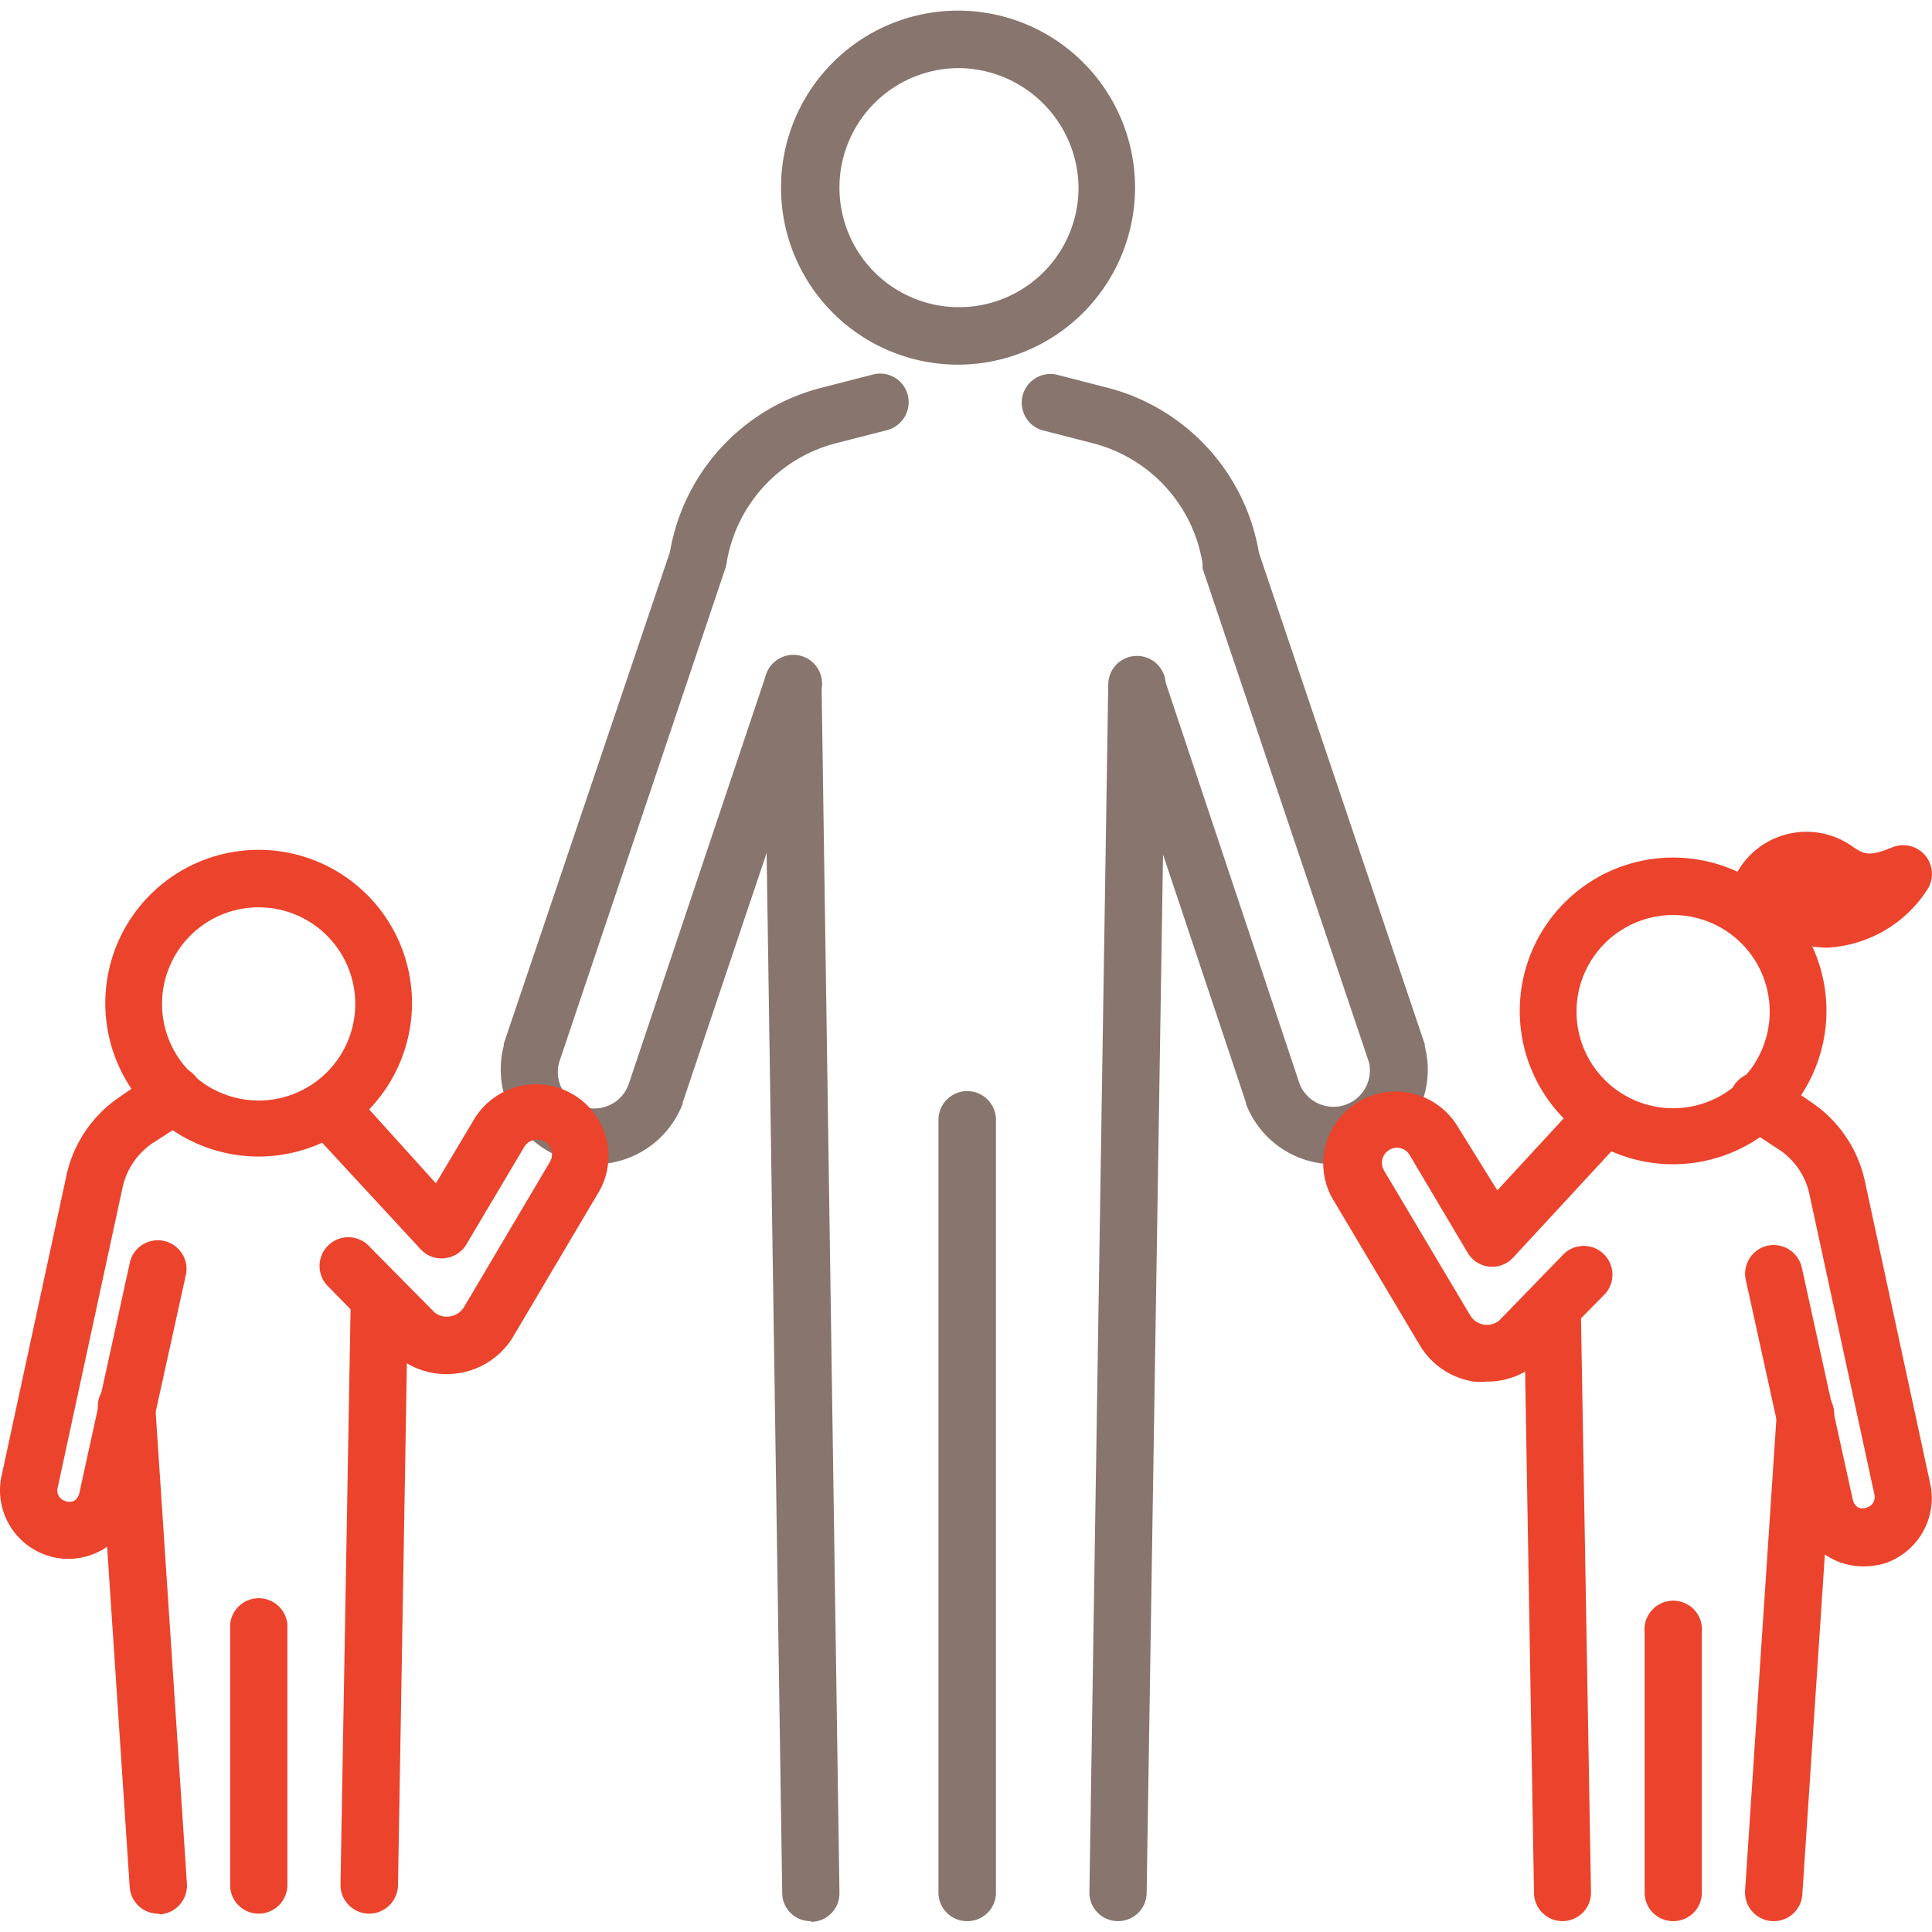
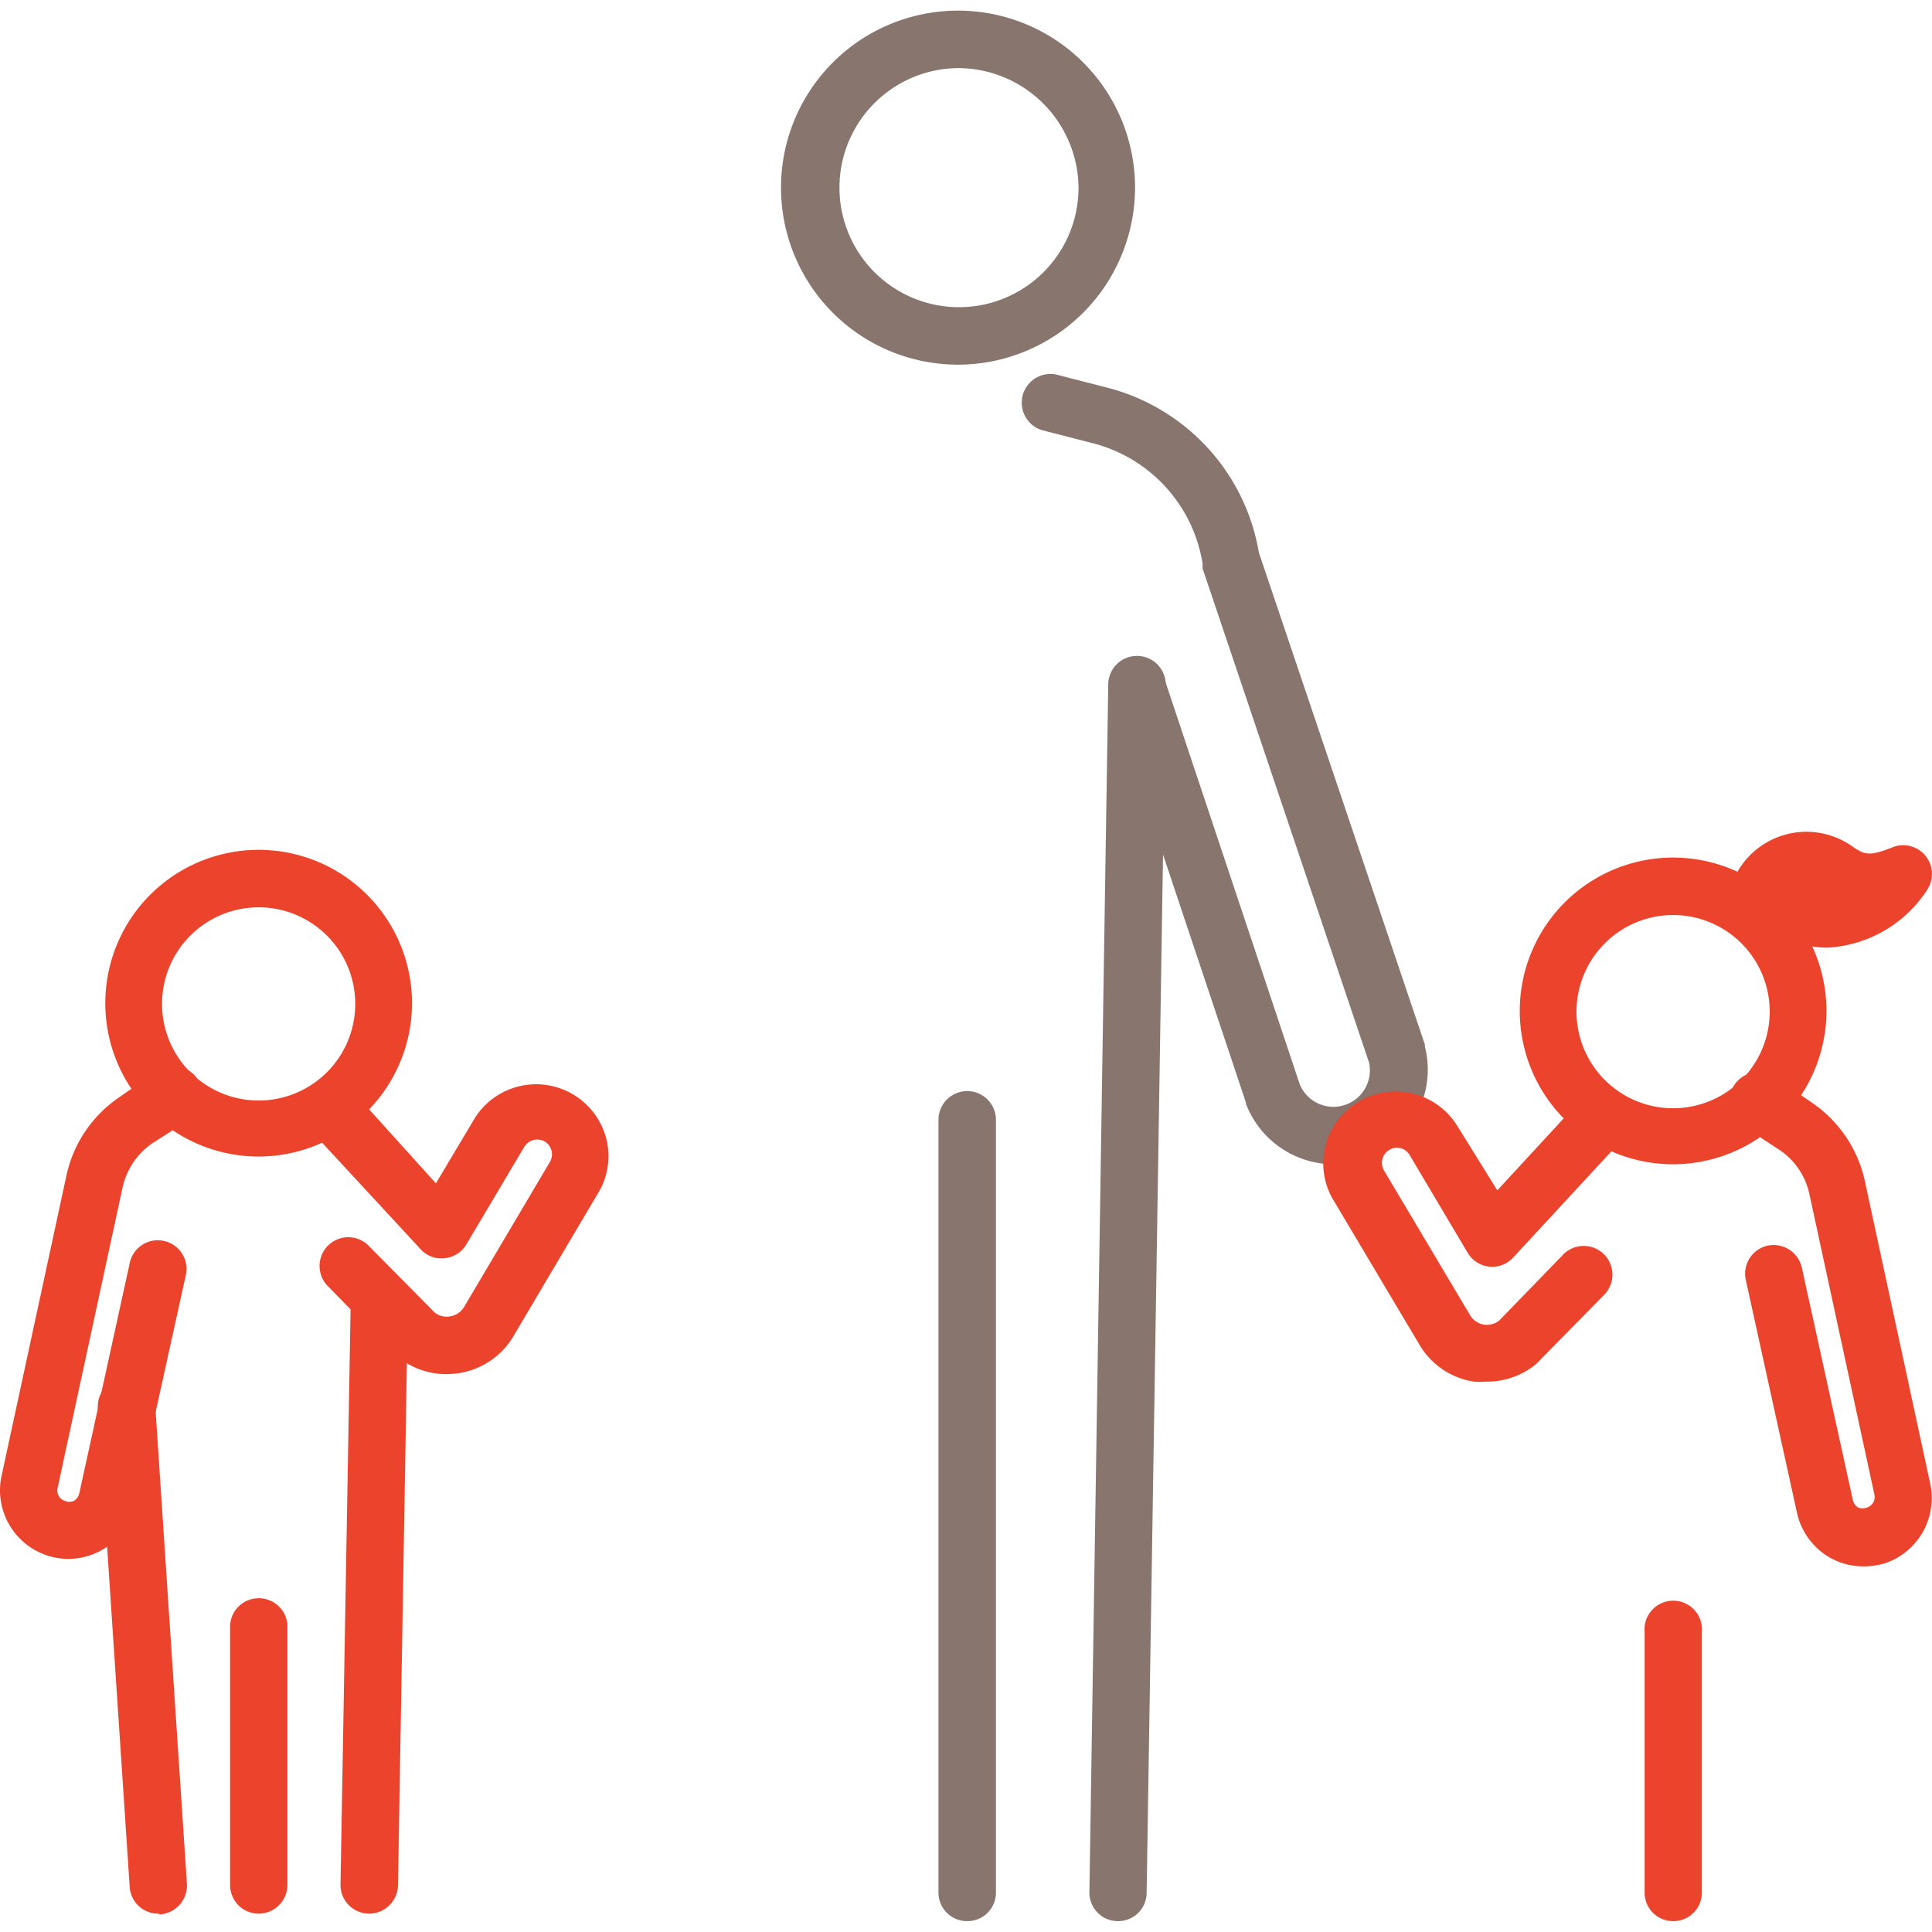
<svg xmlns="http://www.w3.org/2000/svg" id="Layer_1" data-name="Layer 1" viewBox="0 0 80 80">
  <defs>
    <style>.cls-1{fill:#87756e;}.cls-2{fill:#ec432c;}</style>
  </defs>
  <title>s4-icons</title>
  <path class="cls-1" d="M39.71,15.1A7.33,7.33,0,1,1,47,7.77,7.34,7.34,0,0,1,39.71,15.1Zm0-12.28a4.95,4.95,0,1,0,4.95,4.95A5,5,0,0,0,39.71,2.82Z" />
  <path class="cls-1" d="M46.27,79.55h0a1.18,1.18,0,0,1-1.16-1.2l.78-50a1.19,1.19,0,0,1,2.38,0l-.79,50A1.18,1.18,0,0,1,46.27,79.55Z" />
  <path class="cls-1" d="M40.05,79.55a1.18,1.18,0,0,1-1.19-1.18v-32a1.19,1.19,0,1,1,2.38,0v32A1.18,1.18,0,0,1,40.05,79.55Z" />
  <path class="cls-1" d="M55.23,48.21a3.9,3.9,0,0,1-3.64-2.51l0-.05L45.93,28.72A1.19,1.19,0,0,1,48.18,28l5.64,16.9a1.51,1.51,0,0,0,2.87-.9L49.8,23.55a.67.67,0,0,1,0-.19,6.15,6.15,0,0,0-4.52-5l-2.14-.55a1.19,1.19,0,0,1,.6-2.3l2.14.55a8.52,8.52,0,0,1,6.25,6.83L59,43.25s0,.06,0,.08A3.88,3.88,0,0,1,56.39,48,4,4,0,0,1,55.23,48.21Z" />
-   <path class="cls-1" d="M33.57,79.55a1.17,1.17,0,0,1-1.18-1.17l-.75-50a1.19,1.19,0,0,1,2.38,0l.74,50a1.18,1.18,0,0,1-1.17,1.2Z" />
-   <path class="cls-1" d="M24.62,48.21A4,4,0,0,1,23.46,48a3.9,3.9,0,0,1-2.6-4.7l0-.08,6.88-20.36A8.49,8.49,0,0,1,34,16.06l2.14-.55a1.18,1.18,0,0,1,1.45.85,1.2,1.2,0,0,1-.85,1.45l-2.15.55a6.14,6.14,0,0,0-4.51,5,1.33,1.33,0,0,1-.05.19L23.15,44a1.51,1.51,0,0,0,2.88.9L31.7,28a1.19,1.19,0,1,1,2.25.76L28.27,45.65v.05A3.91,3.91,0,0,1,24.62,48.21Z" />
  <path class="cls-2" d="M69.28,48.21a6.35,6.35,0,1,1,6.35-6.35A6.36,6.36,0,0,1,69.28,48.21Zm0-10.32a4,4,0,1,0,4,4A4,4,0,0,0,69.28,37.89Z" />
  <path class="cls-2" d="M61.53,57.21a2.81,2.81,0,0,1-.5,0,3.17,3.17,0,0,1-2.23-1.49l-3.57-6a2.94,2.94,0,0,1-.35-2.25,3,3,0,0,1,5.45-.87v0L62,49.29l3.45-3.74a1.18,1.18,0,0,1,1.68-.07,1.2,1.2,0,0,1,.07,1.68l-4.54,4.91a1.18,1.18,0,0,1-1.89-.2l-2.41-4.06a.61.61,0,0,0-.84-.19.63.63,0,0,0-.28.38.64.64,0,0,0,.07.47l3.57,6a.81.81,0,0,0,1.2.21L64.68,52a1.19,1.19,0,1,1,1.7,1.66l-2.7,2.75a.46.46,0,0,1-.07.07A3.19,3.19,0,0,1,61.53,57.21Z" />
  <path class="cls-2" d="M77.17,64.86a2.8,2.8,0,0,1-1.41-.37A2.84,2.84,0,0,1,74.4,62.6L72.29,53a1.19,1.19,0,0,1,.9-1.42,1.2,1.2,0,0,1,1.42.91l2.11,9.61a.49.49,0,0,0,.22.32.47.47,0,0,0,.37,0,.45.45,0,0,0,.31-.51l-2.7-12.48a2.94,2.94,0,0,0-1.2-1.79L72.14,46.6a1.19,1.19,0,0,1,1.35-2l1.57,1.08A5.29,5.29,0,0,1,77.24,49l2.7,12.5v0a2.85,2.85,0,0,1-1.88,3.23A3.07,3.07,0,0,1,77.17,64.86Z" />
-   <path class="cls-2" d="M64.71,79.55a1.18,1.18,0,0,1-1.19-1.16L63.11,54.3a1.18,1.18,0,0,1,1.16-1.2h0a1.18,1.18,0,0,1,1.19,1.16l.42,24.09a1.18,1.18,0,0,1-1.17,1.2Z" />
-   <path class="cls-2" d="M73.45,79.55h-.08a1.19,1.19,0,0,1-1.11-1.26l1.31-19.74a1.19,1.19,0,1,1,2.37.15L74.63,78.45A1.18,1.18,0,0,1,73.45,79.55Z" />
  <path class="cls-2" d="M69.28,79.55a1.18,1.18,0,0,1-1.18-1.18V67.58a1.19,1.19,0,1,1,2.37,0V78.37A1.18,1.18,0,0,1,69.28,79.55Z" />
  <path class="cls-2" d="M10.71,47.89a6.35,6.35,0,1,1,6.35-6.35A6.36,6.36,0,0,1,10.71,47.89Zm0-10.32a4,4,0,1,0,4,4A4,4,0,0,0,10.71,37.57Z" />
  <path class="cls-2" d="M18.47,56.9a3.2,3.2,0,0,1-2.08-.78l-.08-.07L13.62,53.3a1.19,1.19,0,1,1,1.7-1.66L18,54.35a.81.81,0,0,0,.63.16.83.83,0,0,0,.58-.38l3.55-6a.62.62,0,0,0-.2-.86.63.63,0,0,0-.84.2l-2.41,4.06a1.18,1.18,0,0,1-.9.57,1.16,1.16,0,0,1-1-.38l-4.54-4.91a1.19,1.19,0,1,1,1.75-1.61L18.05,49l1.61-2.7h0a3,3,0,0,1,5.45.87,2.94,2.94,0,0,1-.36,2.26l-3.55,6A3.21,3.21,0,0,1,19,56.86,4.21,4.21,0,0,1,18.47,56.9Z" />
  <path class="cls-2" d="M2.83,64.55a2.79,2.79,0,0,1-.9-.15A2.84,2.84,0,0,1,.05,61.18v0l2.7-12.5a5.26,5.26,0,0,1,2.18-3.24l1.57-1.09a1.19,1.19,0,0,1,1.35,2L6.28,47.36a3,3,0,0,0-1.2,1.79L2.38,61.64a.45.45,0,0,0,.31.51.47.47,0,0,0,.37,0,.5.5,0,0,0,.22-.3l2.11-9.63a1.19,1.19,0,0,1,2.32.51L5.6,62.3a2.84,2.84,0,0,1-2.77,2.25Z" />
  <path class="cls-2" d="M15.29,79.24h0A1.19,1.19,0,0,1,14.1,78L14.52,54a1.19,1.19,0,1,1,2.37,0l-.41,24.08A1.2,1.2,0,0,1,15.29,79.24Z" />
  <path class="cls-2" d="M6.55,79.24a1.18,1.18,0,0,1-1.18-1.11L4.06,58.39a1.19,1.19,0,1,1,2.37-.16L7.74,78a1.2,1.2,0,0,1-1.11,1.27Z" />
  <path class="cls-2" d="M10.71,79.24a1.18,1.18,0,0,1-1.18-1.19V67.26a1.19,1.19,0,0,1,2.37,0V78.05A1.19,1.19,0,0,1,10.71,79.24Z" />
  <path class="cls-2" d="M75.68,39.24a4.16,4.16,0,0,1-1.75-.39,3,3,0,0,0-.73-.06,1.17,1.17,0,0,1-1.12-.06,1.2,1.2,0,0,1-.57-1,3.29,3.29,0,0,1,5.25-2.64c.44.28.62.39,1.59,0a1.19,1.19,0,0,1,1.46,1.74A5.26,5.26,0,0,1,75.68,39.24Z" />
</svg>